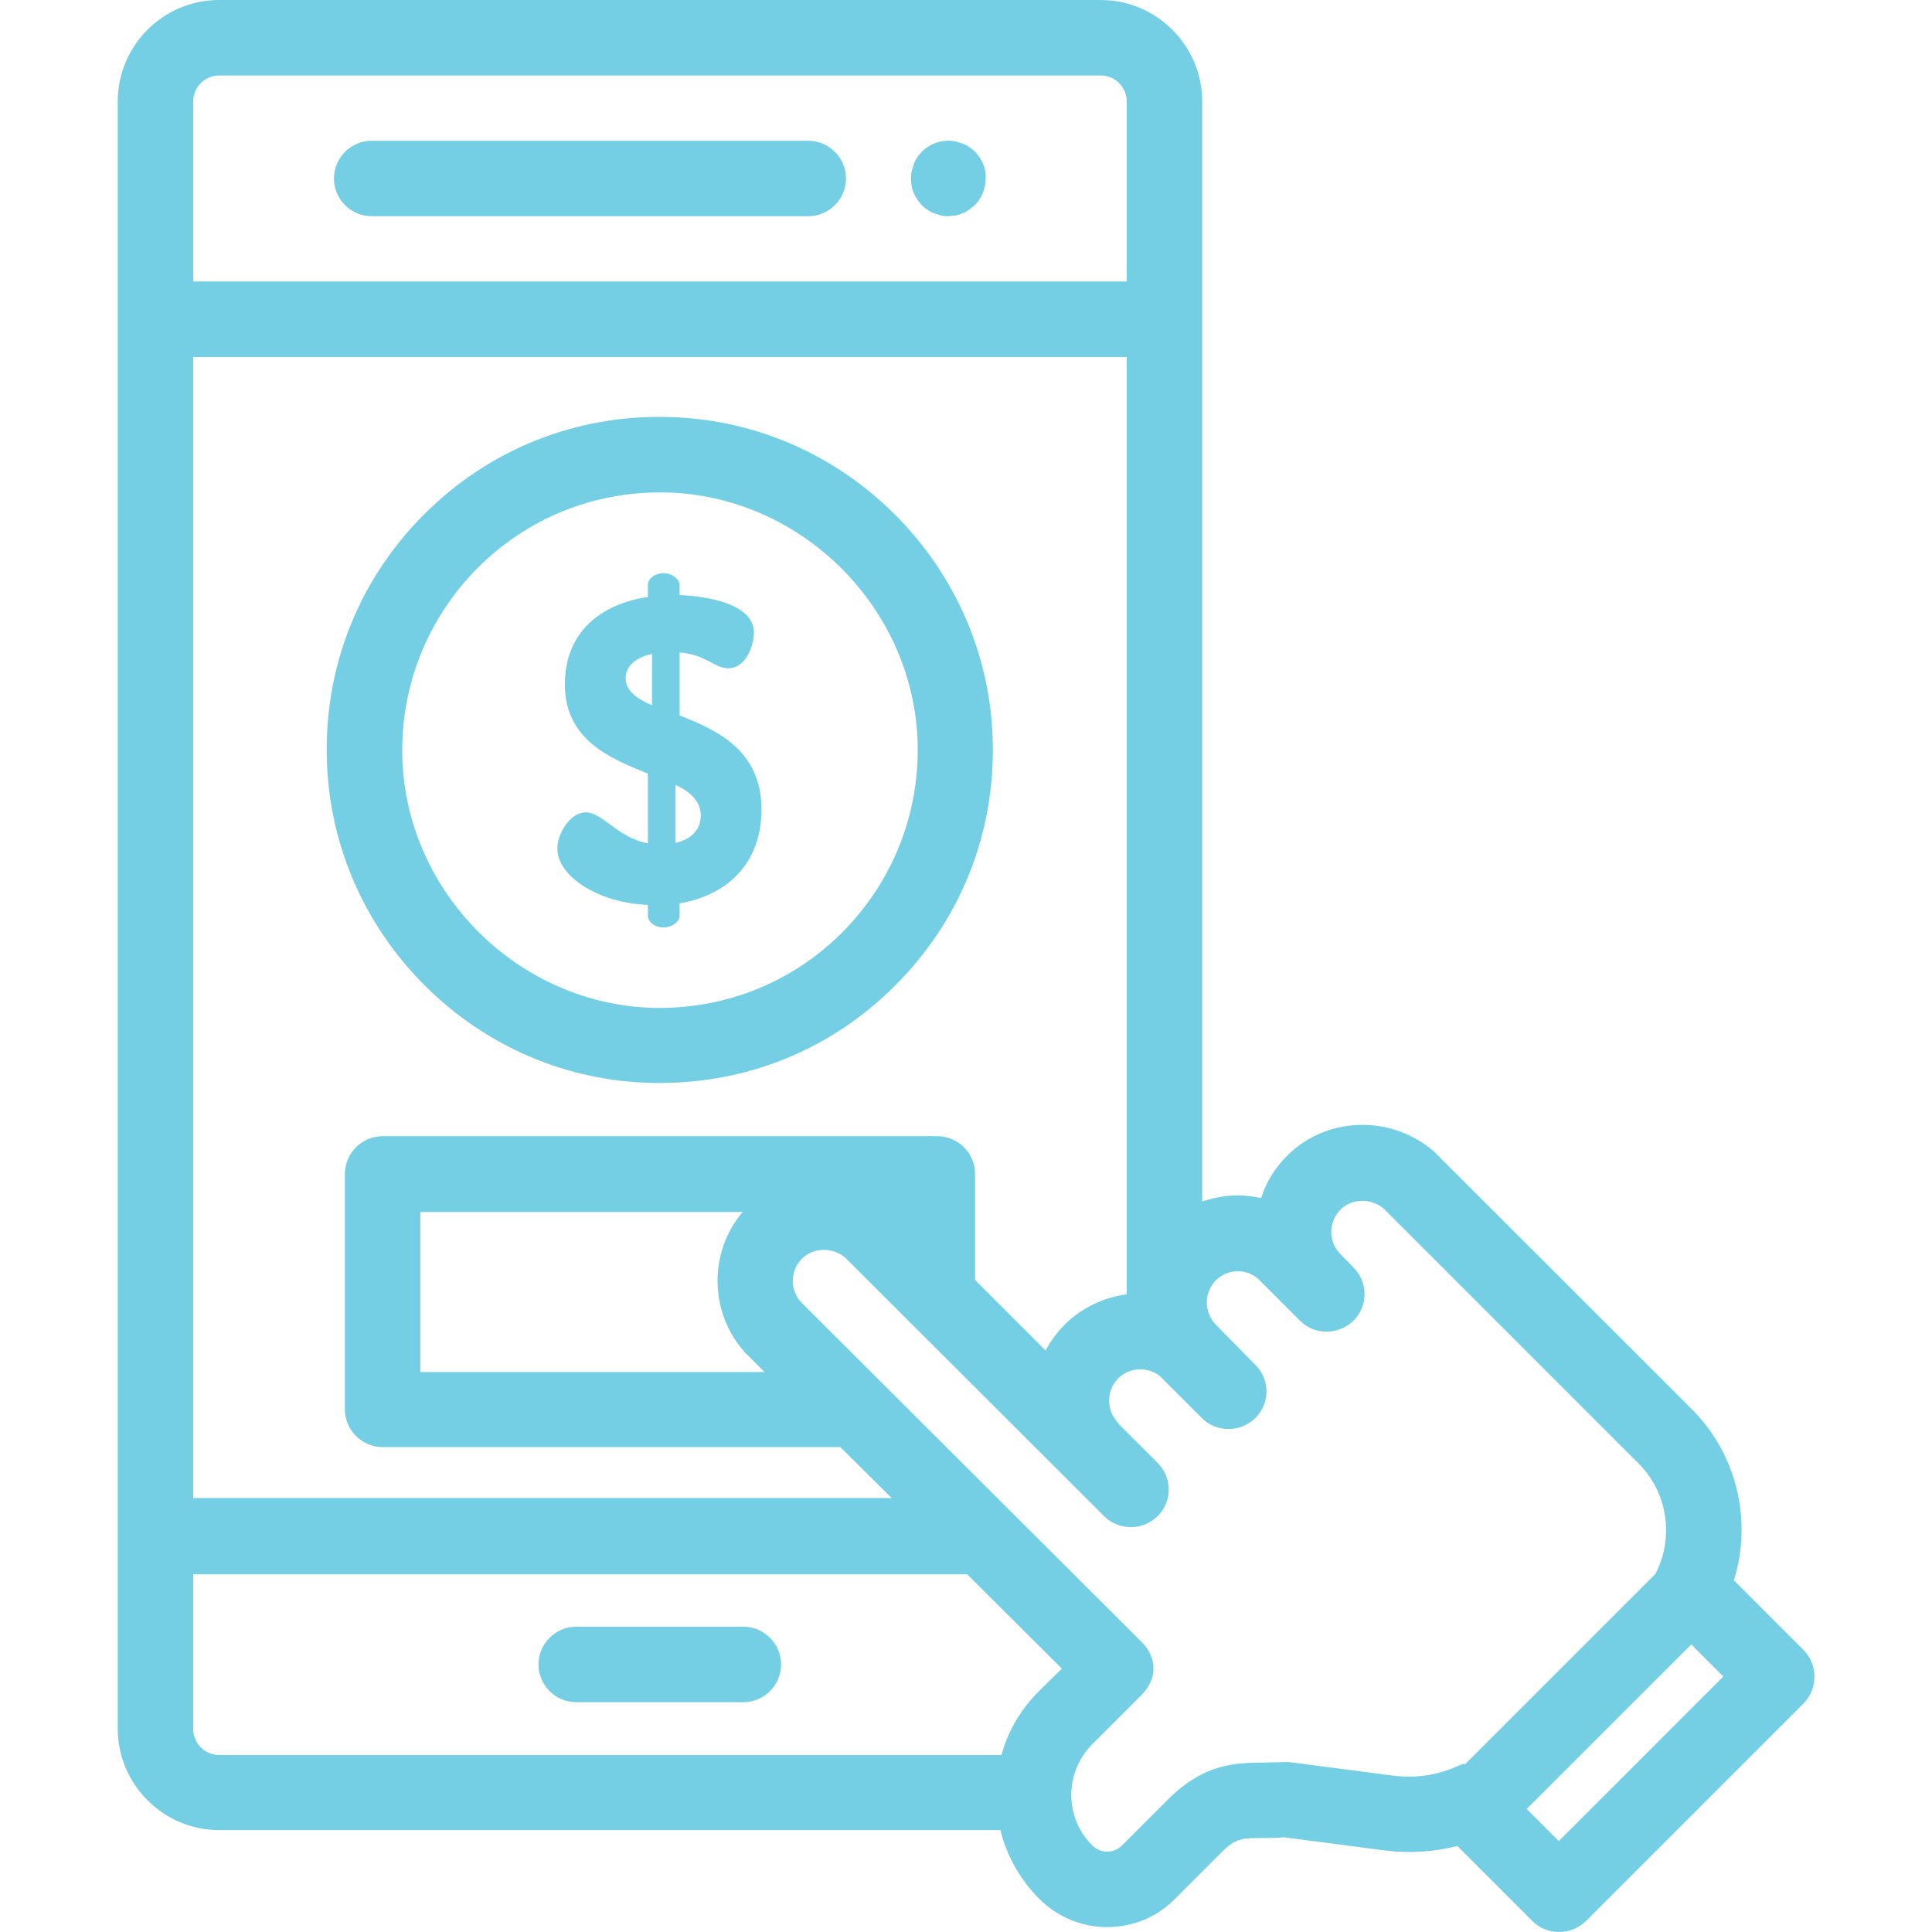
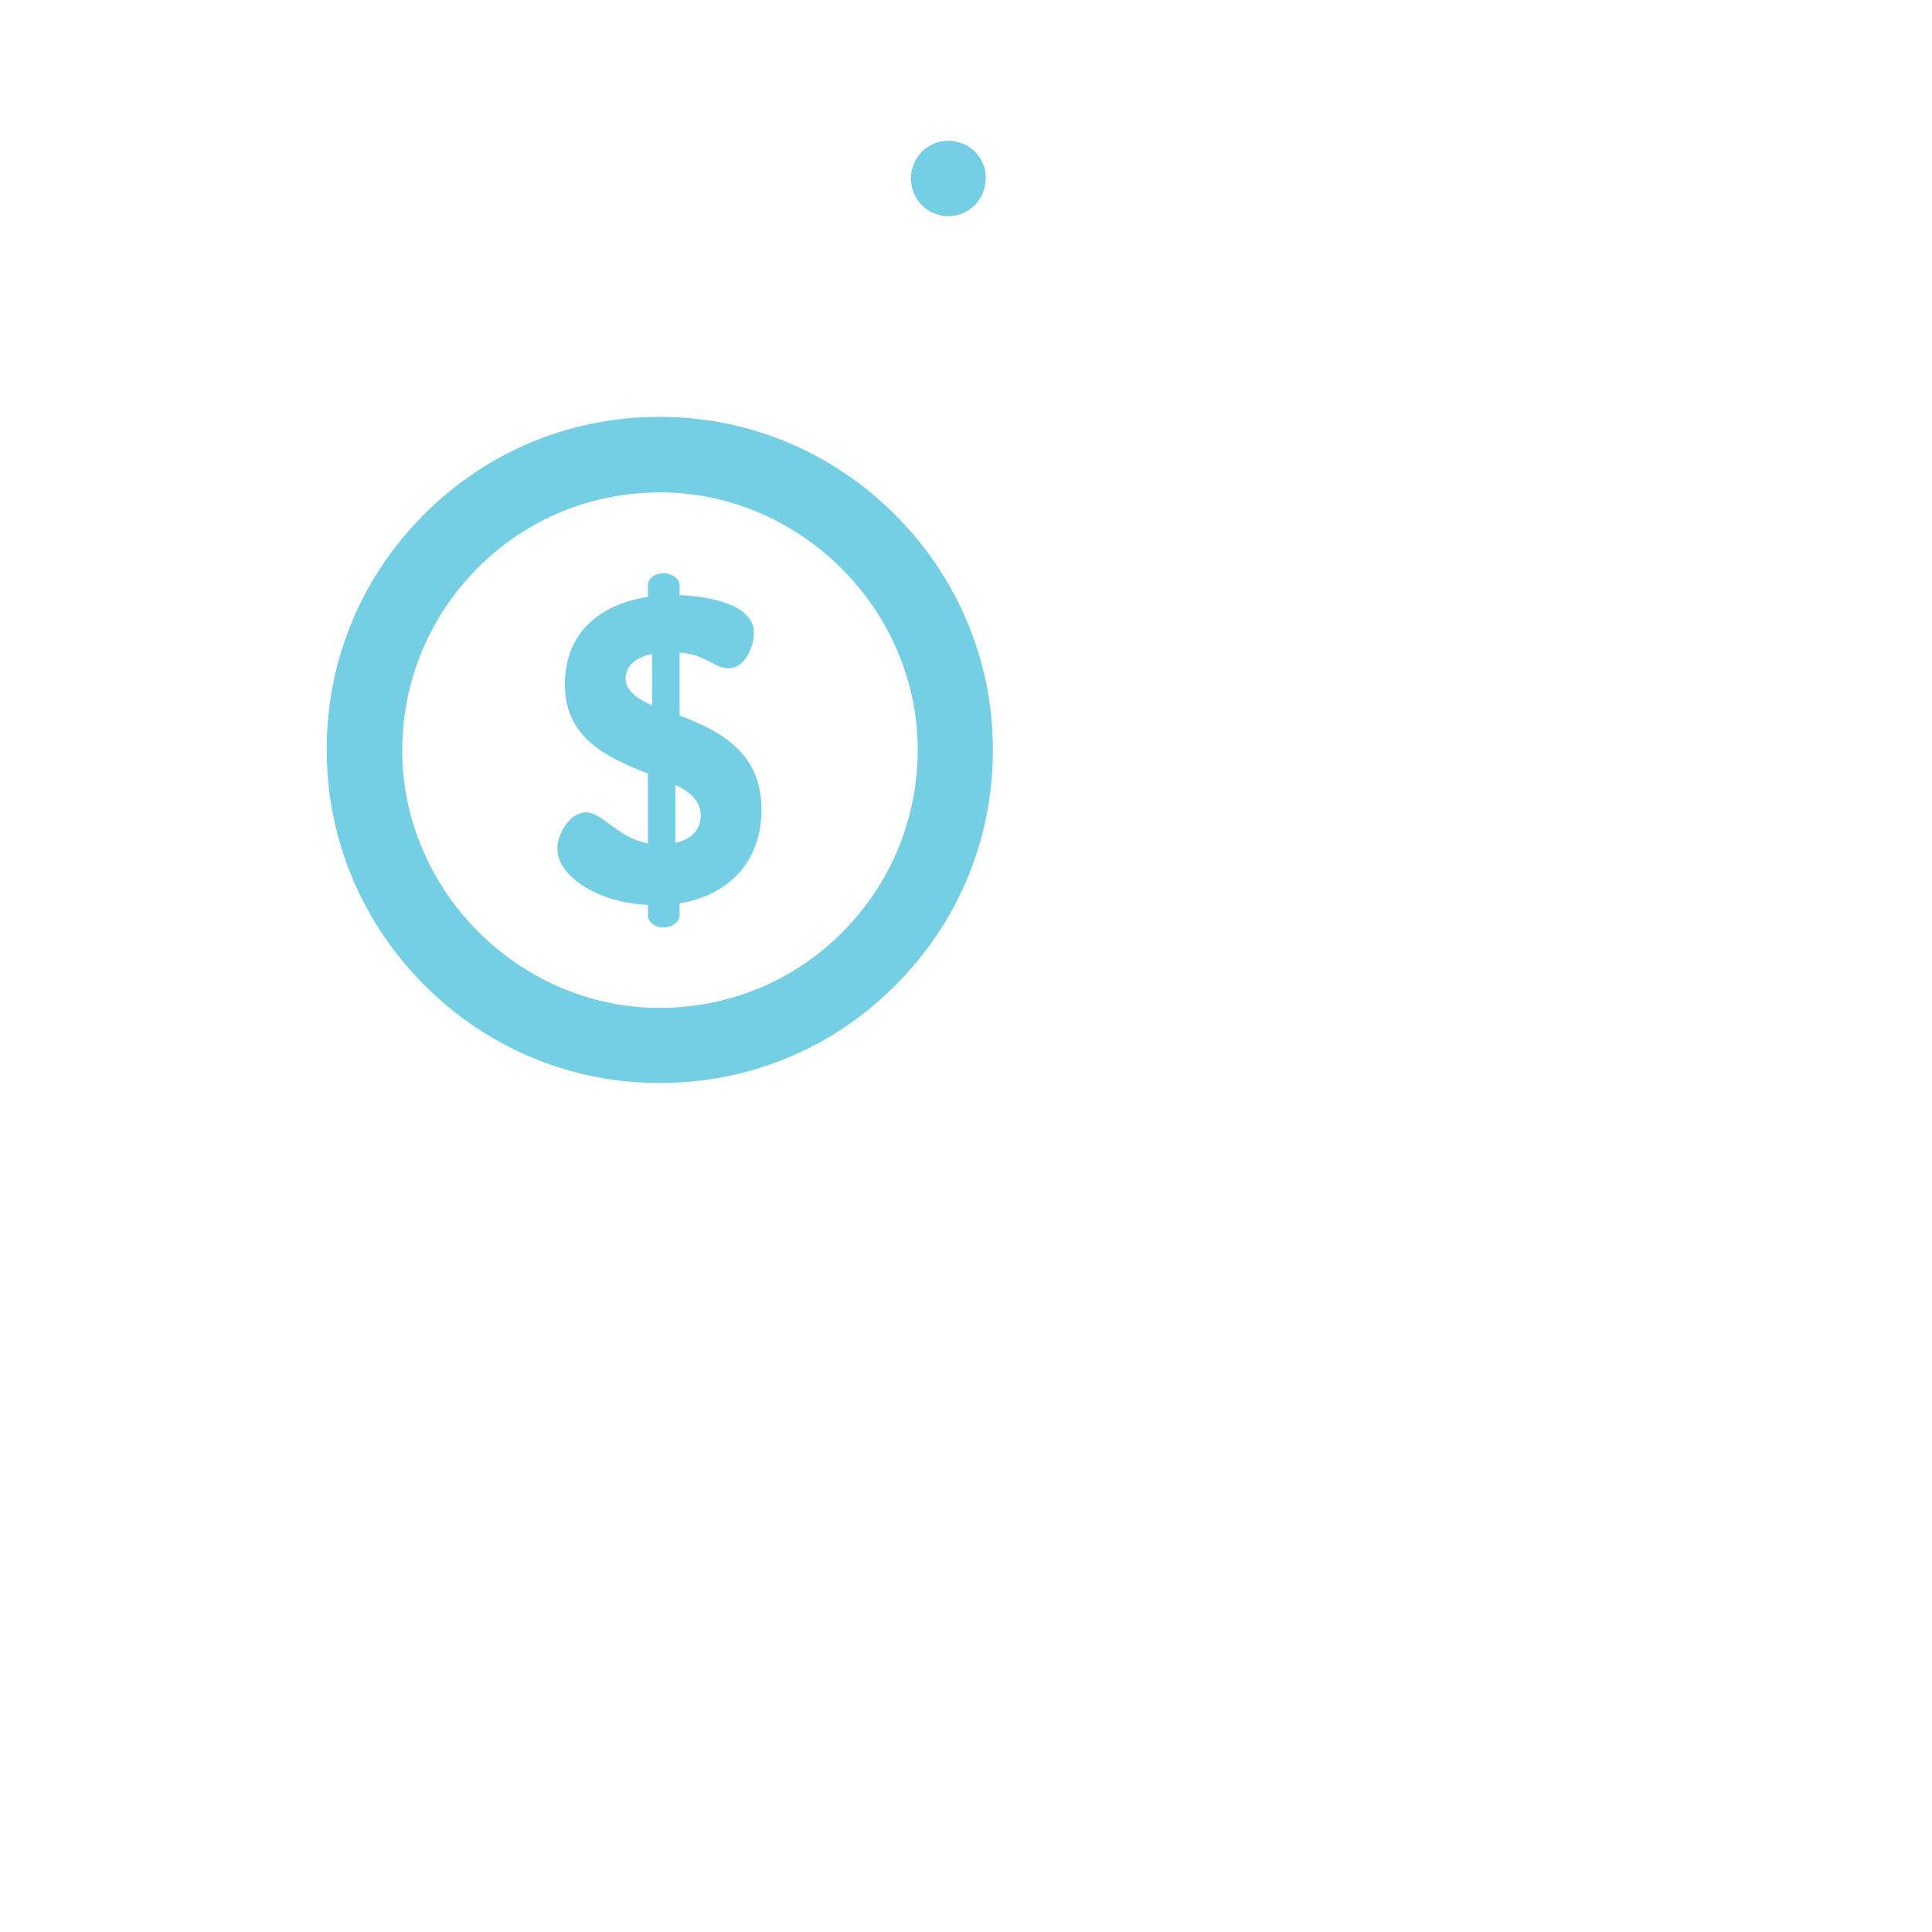
<svg xmlns="http://www.w3.org/2000/svg" version="1.1" id="Capa_1" x="0px" y="0px" viewBox="0 0 512 512" style="enable-background:new 0 0 512 512;" xml:space="preserve">
  <style type="text/css">
	.st0{fill:#74CFE5;}
</style>
  <g>
    <g>
-       <path class="st0" d="M477.9,437.2l-18.4-18.4c4.9-15.7,0.9-33.3-11.1-45.3c-67.6-67.6-67.8-67.7-68-68c-11-9.9-28-9.9-38.7,0.2    c-3.6,3.4-6.1,7.4-7.5,11.8c-2-0.4-4-0.7-6.1-0.7c-3.3,0-6.5,0.6-9.5,1.6V26.9c0-14.8-12.1-26.9-26.9-26.9H58.1    C43.2,0,31.2,12.1,31.2,26.9v431.2c0,14.8,12.1,26.9,26.9,26.9h207c1.7,6.8,5.2,13.1,10.3,18.2c4.8,4.8,11.2,7.5,18,7.5h0    c6.8,0,13.2-2.6,18-7.5l12.2-12.2c3.9-3.9,5.4-3.9,11.3-3.9c1.6,0,3.4,0,5.4-0.2l26.7,3.5c6.5,0.8,13,0.4,19.2-1.2l19.9,19.9    c2,2,4.5,2.9,7.1,2.9c2.6,0,5.1-1,7.1-2.9l57.8-57.8C481.8,447.4,481.8,441.1,477.9,437.2z M51.2,26.9c0-3.8,3.1-6.9,6.9-6.9    h233.6c3.8,0,6.9,3.1,6.9,6.9v47.7H51.2V26.9z M51.2,94.6h247.4V343c-6,0.8-11.9,3.5-16.4,8c-2.1,2.1-3.8,4.4-5.1,6.9    c-7.6-7.6-13.8-13.8-18.7-18.7v-28.1c0-5.5-4.5-10-10-10h-147c-5.5,0-10,4.5-10,10v62.4c0,5.5,4.5,10,10,10h121.3l13.6,13.5H51.2    V94.6z M197.4,358.4c0.2,0.2,0.3,0.4,0.5,0.5c0,0,0.1,0.1,0.1,0.1l4.6,4.6h-91.2v-42.4h85.4C187.8,331.8,187.9,347.8,197.4,358.4z     M275.3,448.2c-4.8,4.8-8.2,10.6-9.9,16.9H58.1c-3.8,0-6.9-3.1-6.9-6.9v-41h205.1l25.1,25L275.3,448.2z M386.6,467.9    c-5.4,2.5-11.3,3.4-17.1,2.7l-27.6-3.6c-0.7-0.1-5.5,0.1-7.2,0.1c-7.3,0.1-15.6,0.2-25.2,9.8l-12.2,12.2c-1,1-2.4,1.6-3.9,1.6h0    c-1.5,0-2.8-0.6-3.9-1.6c-3.6-3.6-5.6-8.3-5.6-13.4c0-0.1,0-0.3,0-0.4c0,0,0,0,0,0c0.1-4.9,2.1-9.5,5.5-13l13.1-13.1    c4.1-4.1,4.4-9.7,0-14.1l-90.2-90c0,0,0,0,0,0c-3.1-3.3-2.9-8.6,0.4-11.7c3.1-2.9,8.1-2.9,11.4,0c2.8,2.8,68.5,68.4,68.5,68.4    c2,2,4.5,2.9,7.1,2.9c2.6,0,5.1-1,7.1-2.9c3.9-3.9,3.9-10.2,0-14.1l-10.2-10.2c-0.2-0.3-0.5-0.6-0.7-0.9    c-2.8-3.3-2.6-8.2,0.4-11.3c3-3,7.9-3.2,11.1-0.6l11.1,11.1c2,2,4.5,2.9,7.1,2.9s5.1-1,7.1-2.9c3.9-3.9,3.9-10.2,0-14.1    c0,0-10.7-10.8-10.9-11.1c-2.8-3.3-2.6-8.2,0.4-11.3c1.6-1.6,3.7-2.4,5.9-2.4c1.9,0,3.8,0.7,5.2,1.9l11.2,11.2    c2,2,4.5,2.9,7.1,2.9c2.6,0,5.1-1,7.1-2.9c3.9-3.9,3.9-10.2,0-14.1c0,0-3.7-3.8-3.9-4c-2.9-3.4-2.6-8.4,0.6-11.5    c3.1-2.9,8.1-2.9,11.4,0c3.1,3.1,45.1,45.1,67.4,67.4c7.8,7.8,9.5,19.7,4.5,29.3l-50.4,50.4C387.7,467.4,387.2,467.6,386.6,467.9z     M413.1,487.9l-8.5-8.5l43.6-43.6l8.5,8.5L413.1,487.9z" />
-     </g>
+       </g>
  </g>
  <g>
    <g>
-       <path class="st0" d="M197,431.1h-44.3c-5.5,0-10,4.5-10,10s4.5,10,10,10H197c5.5,0,10-4.5,10-10C207,435.6,202.5,431.1,197,431.1z    " />
-     </g>
+       </g>
  </g>
  <g>
    <g>
      <path class="st0" d="M261.1,45.3c-0.1-0.6-0.3-1.3-0.6-1.9c-0.2-0.6-0.6-1.2-0.9-1.7c-0.4-0.6-0.8-1.1-1.2-1.5s-1-0.9-1.5-1.2    c-0.5-0.4-1.1-0.7-1.7-0.9c-0.6-0.2-1.2-0.4-1.9-0.6c-3.2-0.7-6.7,0.4-9,2.7c-0.5,0.5-0.9,1-1.2,1.5c-0.4,0.5-0.7,1.1-0.9,1.7    c-0.2,0.6-0.4,1.2-0.6,1.9c-0.1,0.6-0.2,1.3-0.2,2c0,0.6,0.1,1.3,0.2,2c0.1,0.6,0.3,1.3,0.6,1.9c0.2,0.6,0.6,1.2,0.9,1.7    c0.4,0.5,0.8,1.1,1.2,1.5s1,0.9,1.5,1.2c0.5,0.4,1.1,0.7,1.7,0.9c0.6,0.2,1.2,0.4,1.9,0.6s1.3,0.2,1.9,0.2s1.3-0.1,1.9-0.2    s1.3-0.3,1.9-0.6c0.6-0.2,1.2-0.6,1.7-0.9c0.5-0.4,1.1-0.8,1.5-1.2c1.9-1.9,2.9-4.4,2.9-7.1C261.3,46.6,261.2,46,261.1,45.3z" />
    </g>
  </g>
  <g>
    <g>
-       <path class="st0" d="M214.2,37.3H98.5c-5.5,0-10,4.5-10,10s4.5,10,10,10h115.7c5.5,0,10-4.5,10-10    C224.2,41.8,219.7,37.3,214.2,37.3z" />
-     </g>
+       </g>
  </g>
  <g>
    <g>
      <path class="st0" d="M237.2,136.4c-16.3-16.3-37.8-25.5-60.7-25.9c-24.2-0.5-47,8.7-64.1,25.8c-17.1,17.1-26.3,39.9-25.8,64.1    c0.4,22.8,9.6,44.4,25.9,60.7c16.3,16.3,37.8,25.5,60.7,25.9c0.6,0,1.1,0,1.7,0c23.6,0,45.7-9.1,62.4-25.9    c17.1-17.1,26.3-39.9,25.8-64.1C262.7,174.3,253.5,152.7,237.2,136.4z M223.2,247.1c-13.2,13.2-30.8,20.3-49.6,20    c-36.2-0.7-66.3-30.7-67-67c-0.3-18.7,6.8-36.3,20-49.6c12.9-12.9,30-20,48.3-20c0.4,0,0.9,0,1.3,0c36.2,0.7,66.3,30.7,67,67    C243.5,216.2,236.4,233.8,223.2,247.1z" />
    </g>
  </g>
  <g>
    <g>
      <path class="st0" d="M180.1,189.6v-16.7c7.1,0.6,9.2,4.2,12.9,4.2c4.8,0,6.8-6.3,6.8-9.4c0-7.9-12.9-9.7-19.7-10V155    c0-1.6-2.1-3.1-4.2-3.1c-2.4,0-4.2,1.5-4.2,3.1v3.2c-11.7,1.7-22,8.7-22,23.2c0,14.6,11.9,19.6,22,23.6v18.5    c-8.1-1.5-11.9-8.2-16.5-8.2c-4.2,0-7.5,5.7-7.5,9.6c0,7.3,10.8,14.4,24,14.9v2.9c0,1.6,1.8,3.1,4.2,3.1c2.1,0,4.2-1.5,4.2-3.1    v-3.3c12.9-2.2,21.7-10.8,21.7-24.9C201.8,198.9,190.1,193.5,180.1,189.6z M172.8,186.9c-4.2-1.8-7-3.9-7-7.2c0-2.7,2.1-5.4,7-6.4    V186.9z M179,223.4V208c4,1.9,6.7,4.3,6.7,8.1C185.7,220.3,182.7,222.5,179,223.4z" />
    </g>
  </g>
</svg>